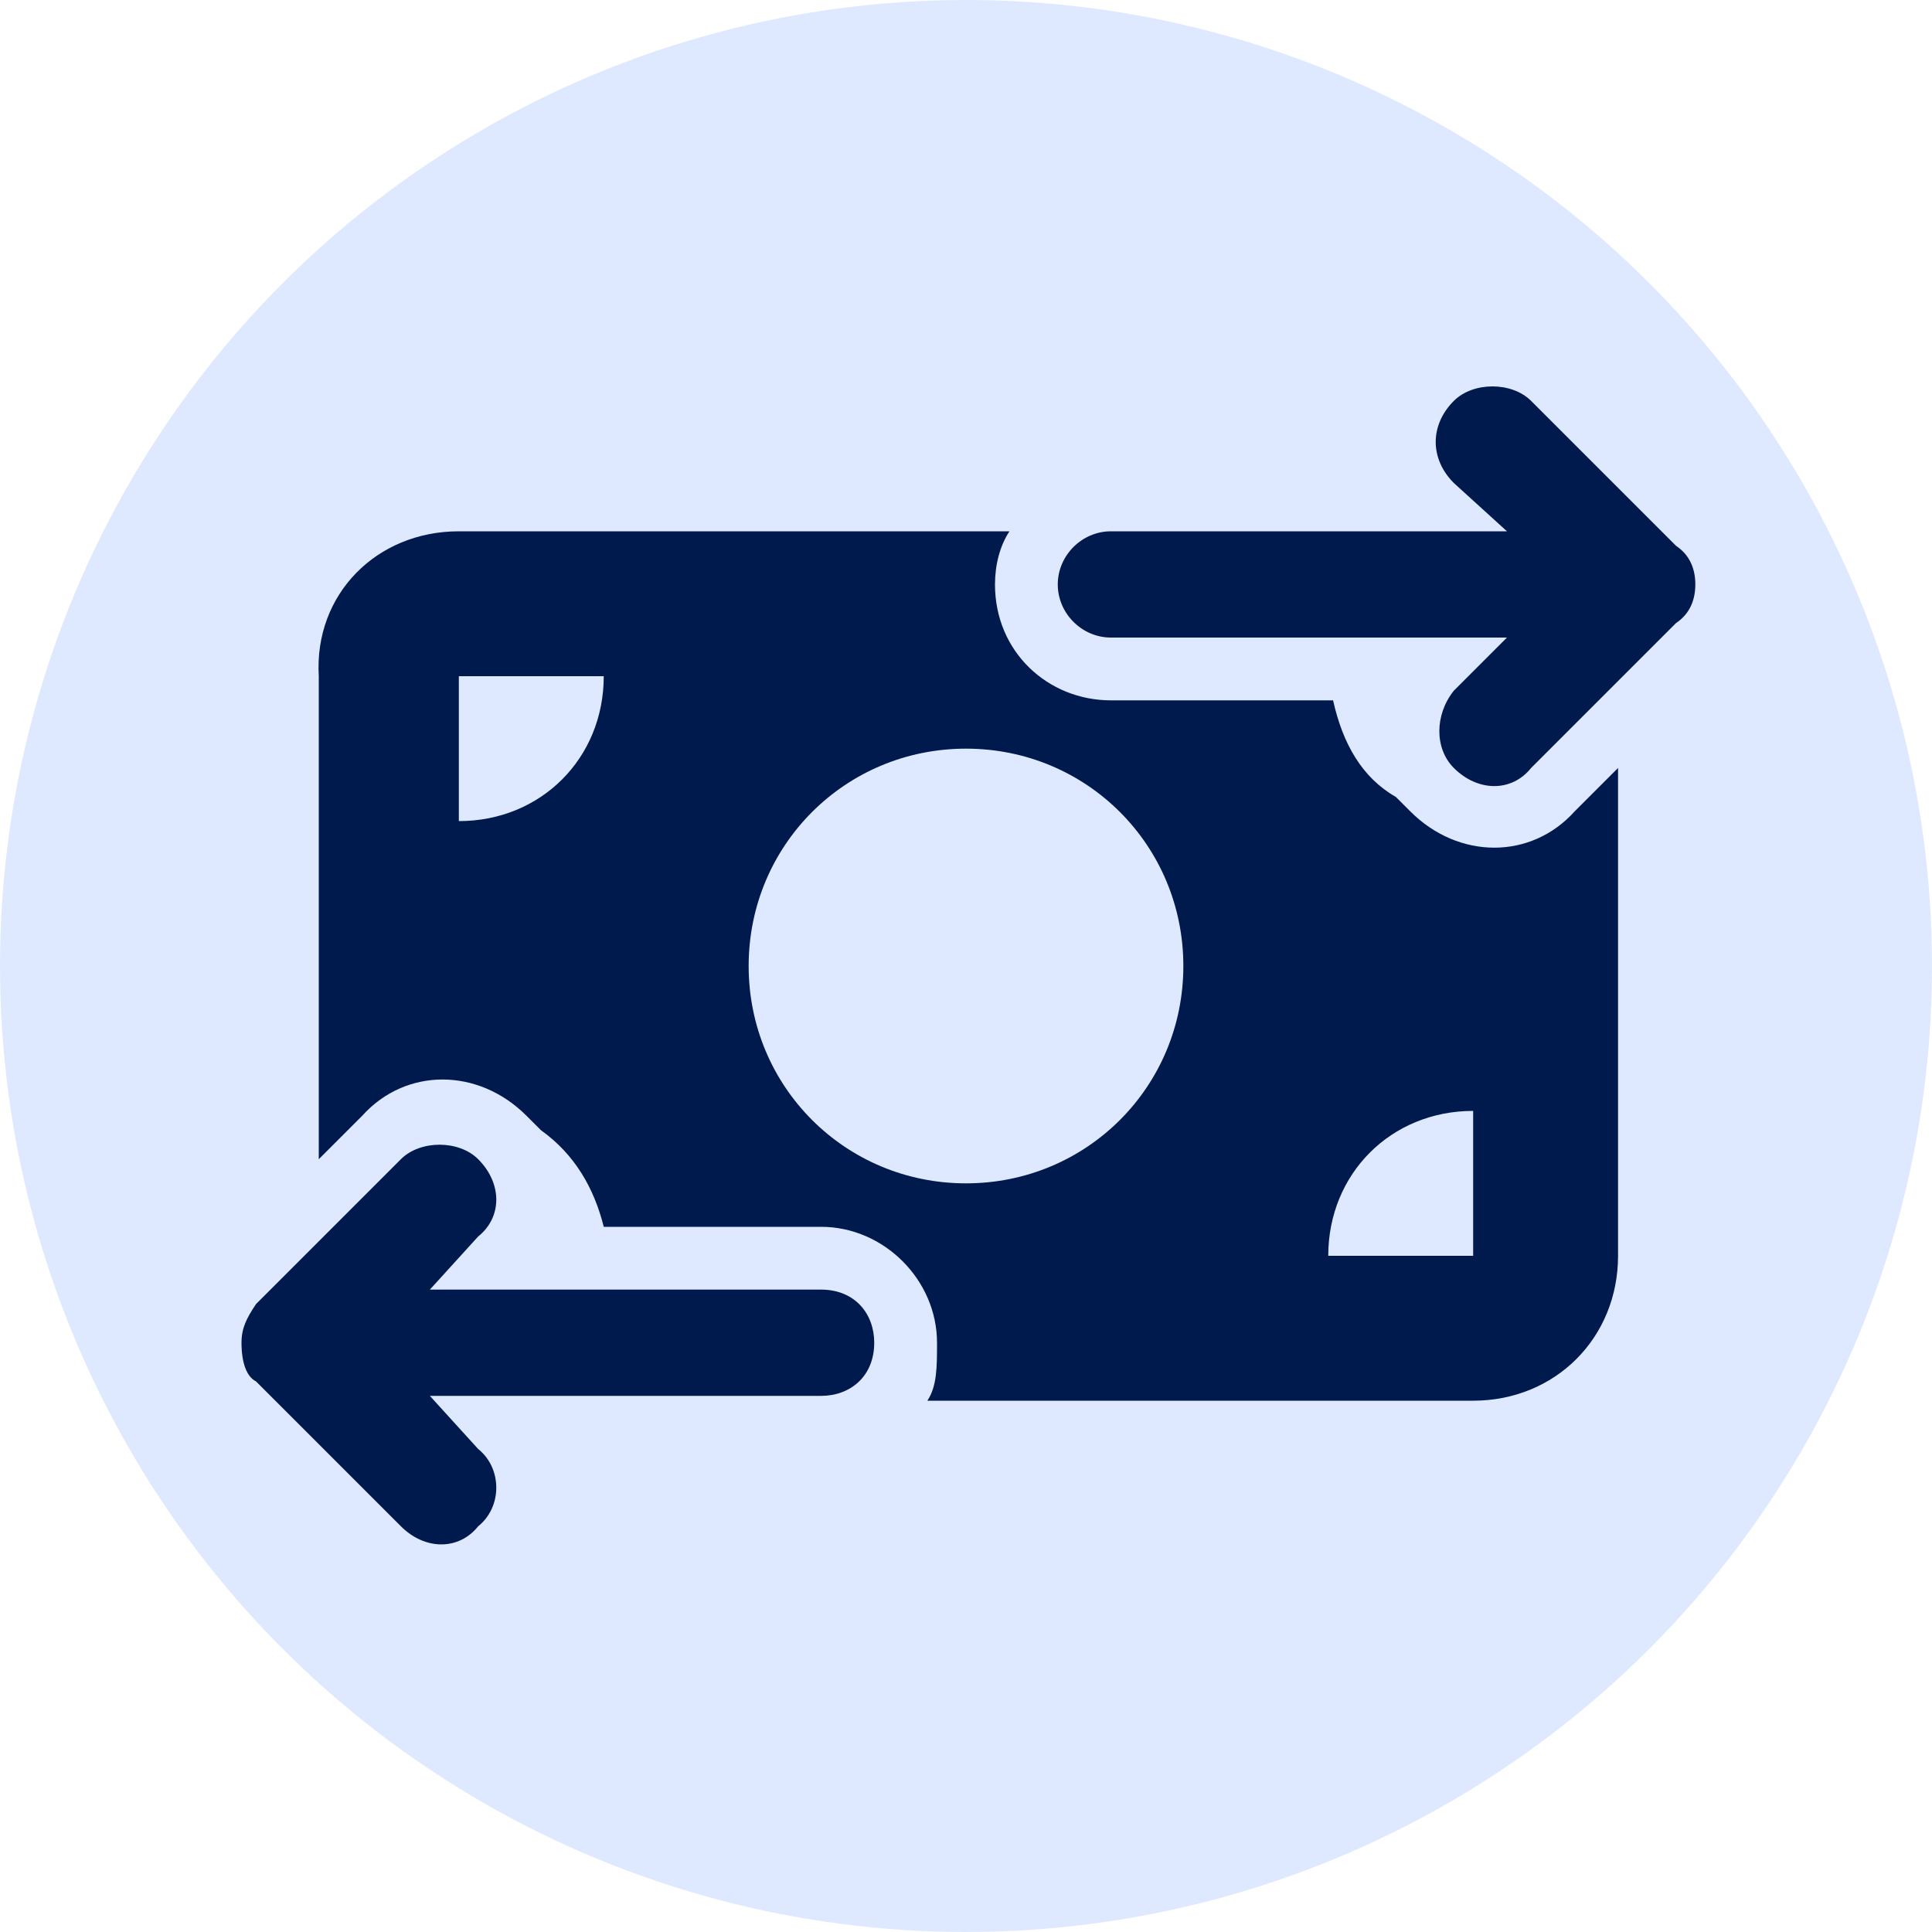
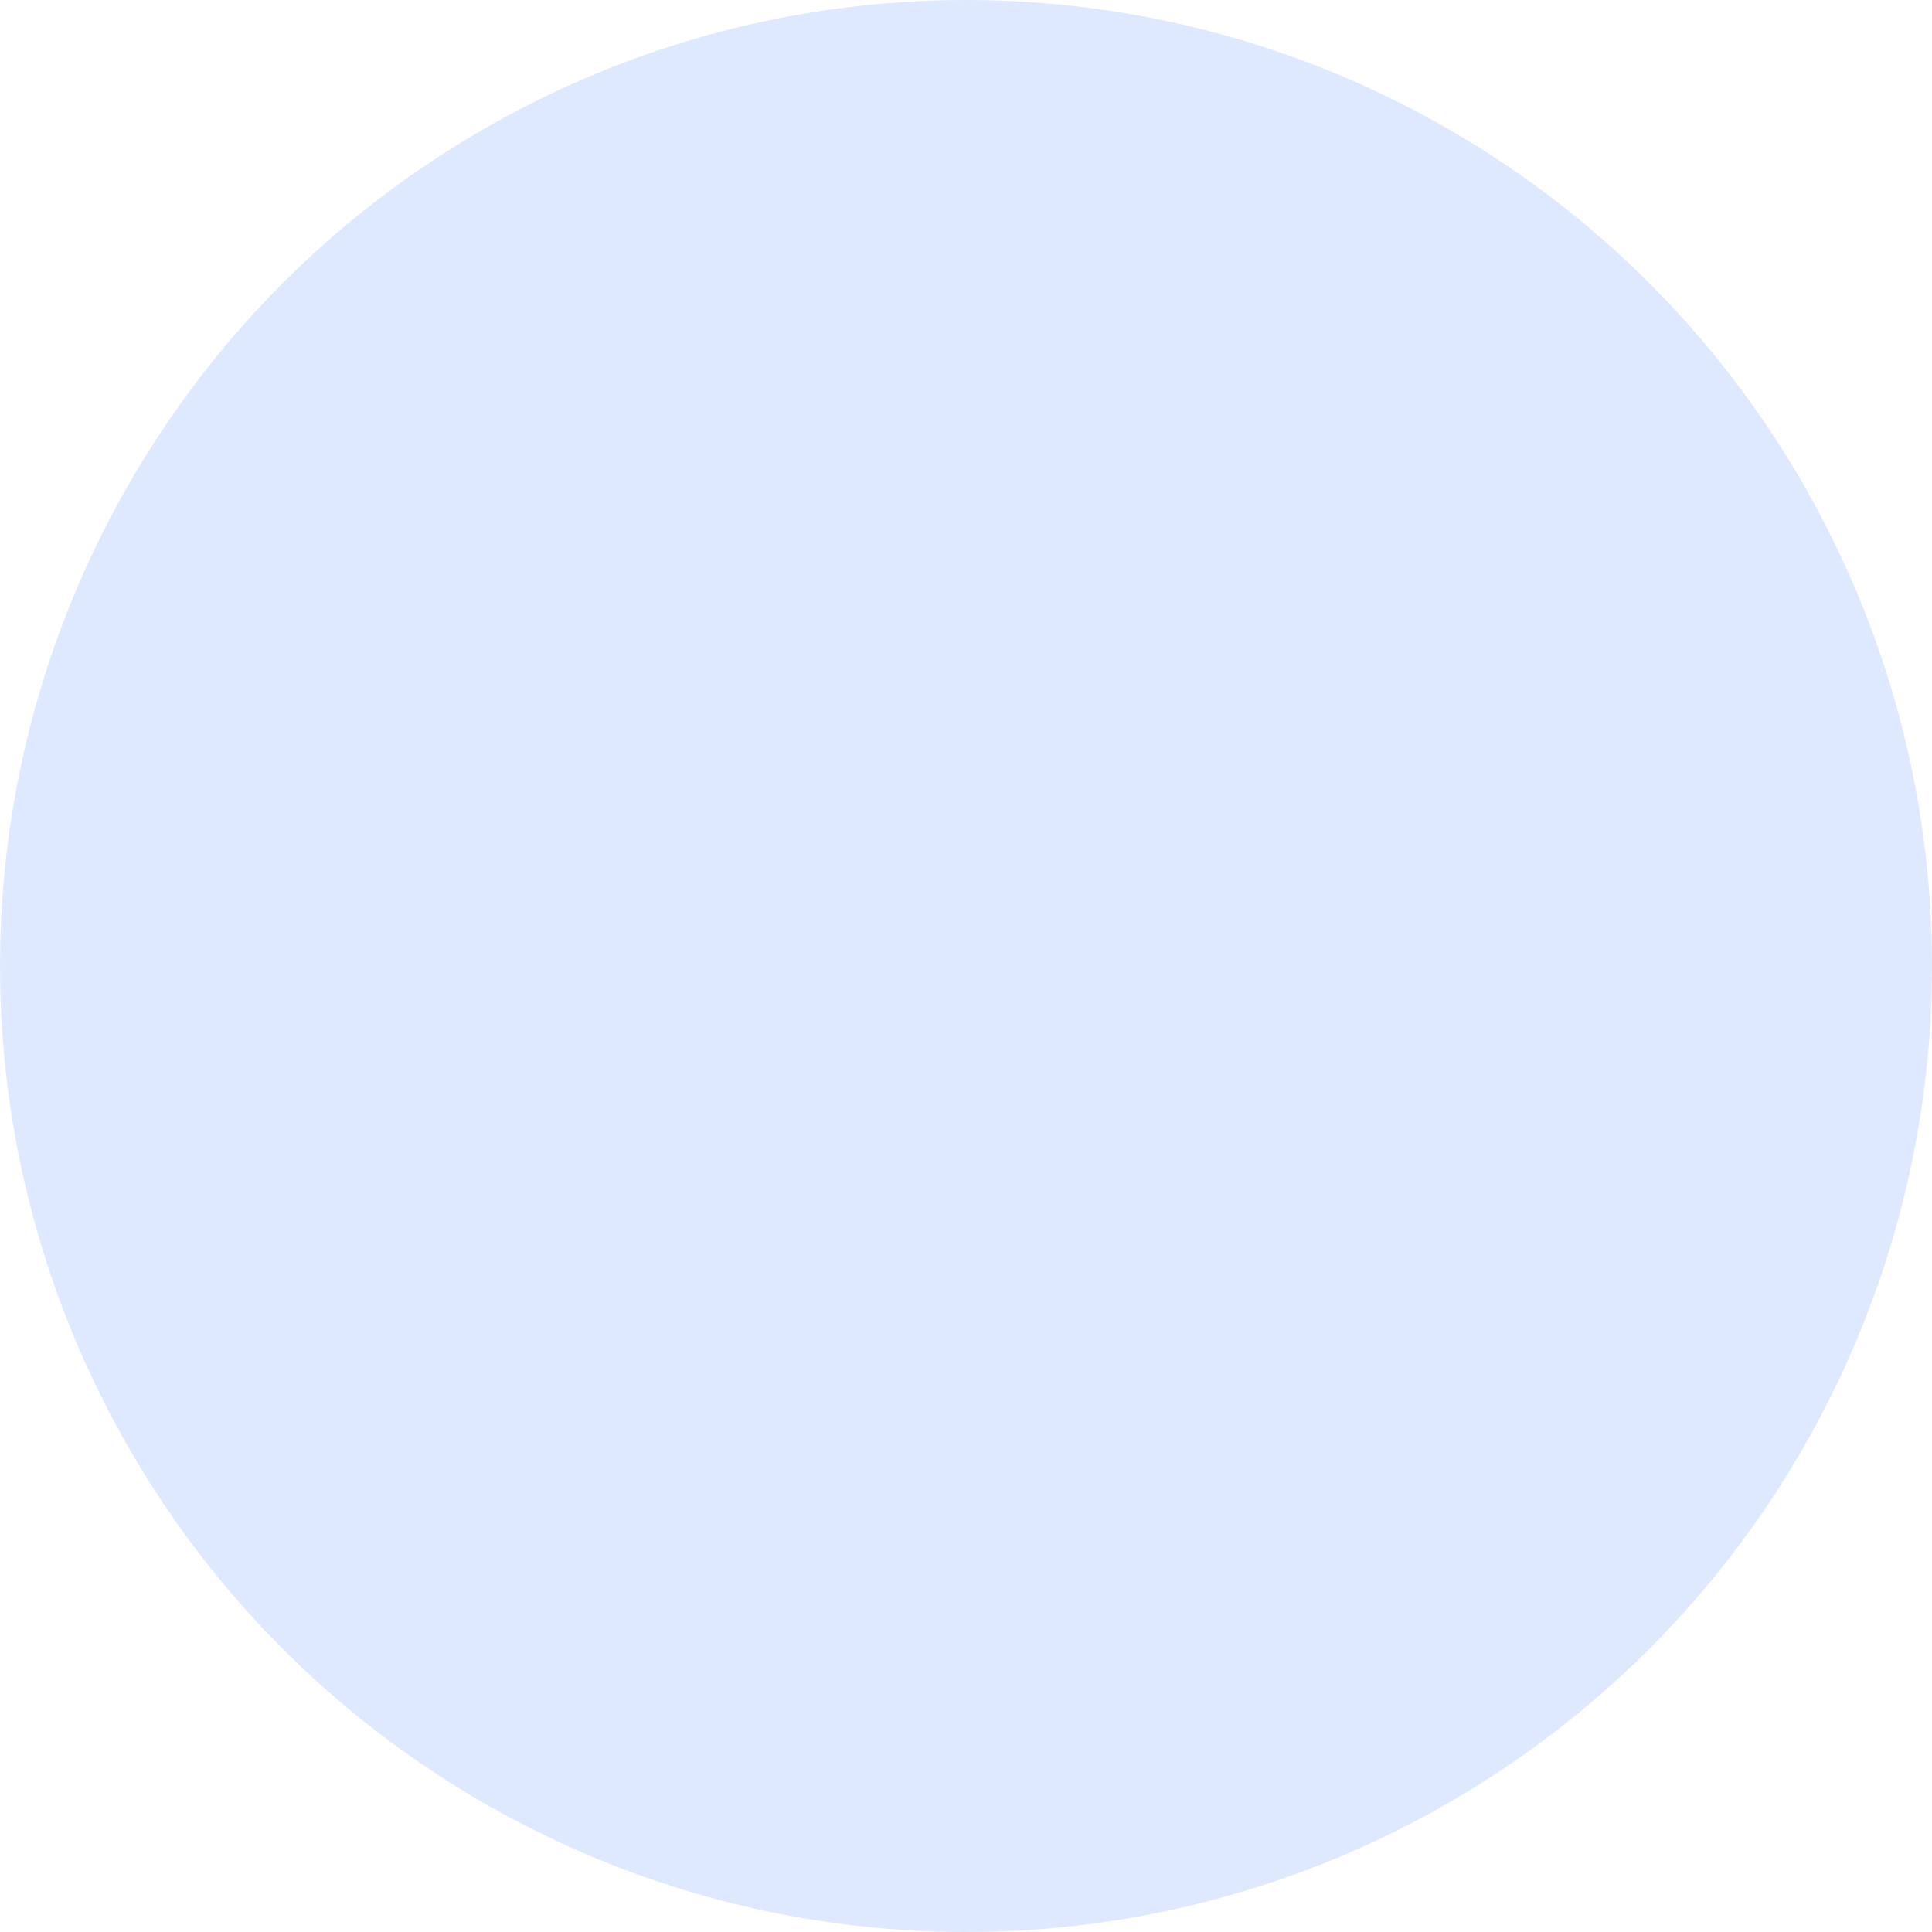
<svg xmlns="http://www.w3.org/2000/svg" version="1.1" id="icon_apps_multipay-01_00000096060540969144143470000001846169273889908359_" x="0px" y="0px" viewBox="0 0 40 40" style="enable-background:new 0 0 40 40;" xml:space="preserve">
  <style type="text/css">
	.st0{opacity:0.5;fill-rule:evenodd;clip-rule:evenodd;fill:#BFD4FF;enable-background:new    ;}
	.st1{fill:#001A4D;}
</style>
  <circle id="Oval" class="st0" cx="20" cy="20" r="20" />
-   <path id="Shape" class="st1" d="M30.1,8.3c0.4-0.4,1.2-0.4,1.6,0l3,3c0.3,0.2,0.4,0.5,0.4,0.8c0,0.3-0.1,0.6-0.4,0.8l-3,3  c-0.4,0.5-1.1,0.5-1.6,0c-0.4-0.4-0.4-1.1,0-1.6l1.1-1.1H23c-0.6,0-1.1-0.5-1.1-1.1c0-0.6,0.5-1.1,1.1-1.1l8.2,0l-1.1-1  C29.6,9.5,29.6,8.8,30.1,8.3z M9.9,25.6l-1,1.1l8.1,0c0.7,0,1.1,0.5,1.1,1.1c0,0.7-0.5,1.1-1.1,1.1l-8.1,0l1,1.1  c0.5,0.4,0.5,1.2,0,1.6c-0.4,0.5-1.1,0.5-1.6,0l-3-3C5.1,28.5,5,28.2,5,27.8c0-0.3,0.1-0.5,0.3-0.8l3-3c0.4-0.4,1.2-0.4,1.6,0  C10.4,24.5,10.4,25.2,9.9,25.6z M9.5,11h11.4c-0.2,0.3-0.3,0.7-0.3,1.1c0,1.4,1.1,2.4,2.4,2.4h4.6c0.2,0.9,0.6,1.6,1.3,2  c0.1,0.1,0.2,0.2,0.3,0.3c1,1,2.5,1,3.4,0l0.9-0.9V26c0,1.7-1.3,3-3,3H19.2c0.2-0.3,0.2-0.7,0.2-1.2c0-1.3-1.1-2.4-2.4-2.4l-4.5,0  c-0.2-0.8-0.6-1.5-1.3-2c-0.1-0.1-0.2-0.2-0.3-0.3c-1-1-2.5-1-3.4,0l-0.9,0.9V14C6.5,12.3,7.8,11,9.5,11L9.5,11z M9.5,17  c1.7,0,3-1.3,3-3h-3V17z M30.5,26v-3c-1.7,0-3,1.3-3,3H30.5z M20,24.5c2.5,0,4.5-2,4.5-4.5c0-2.5-2-4.5-4.5-4.5  c-2.5,0-4.5,2-4.5,4.5C15.5,22.5,17.5,24.5,20,24.5z" />
</svg>